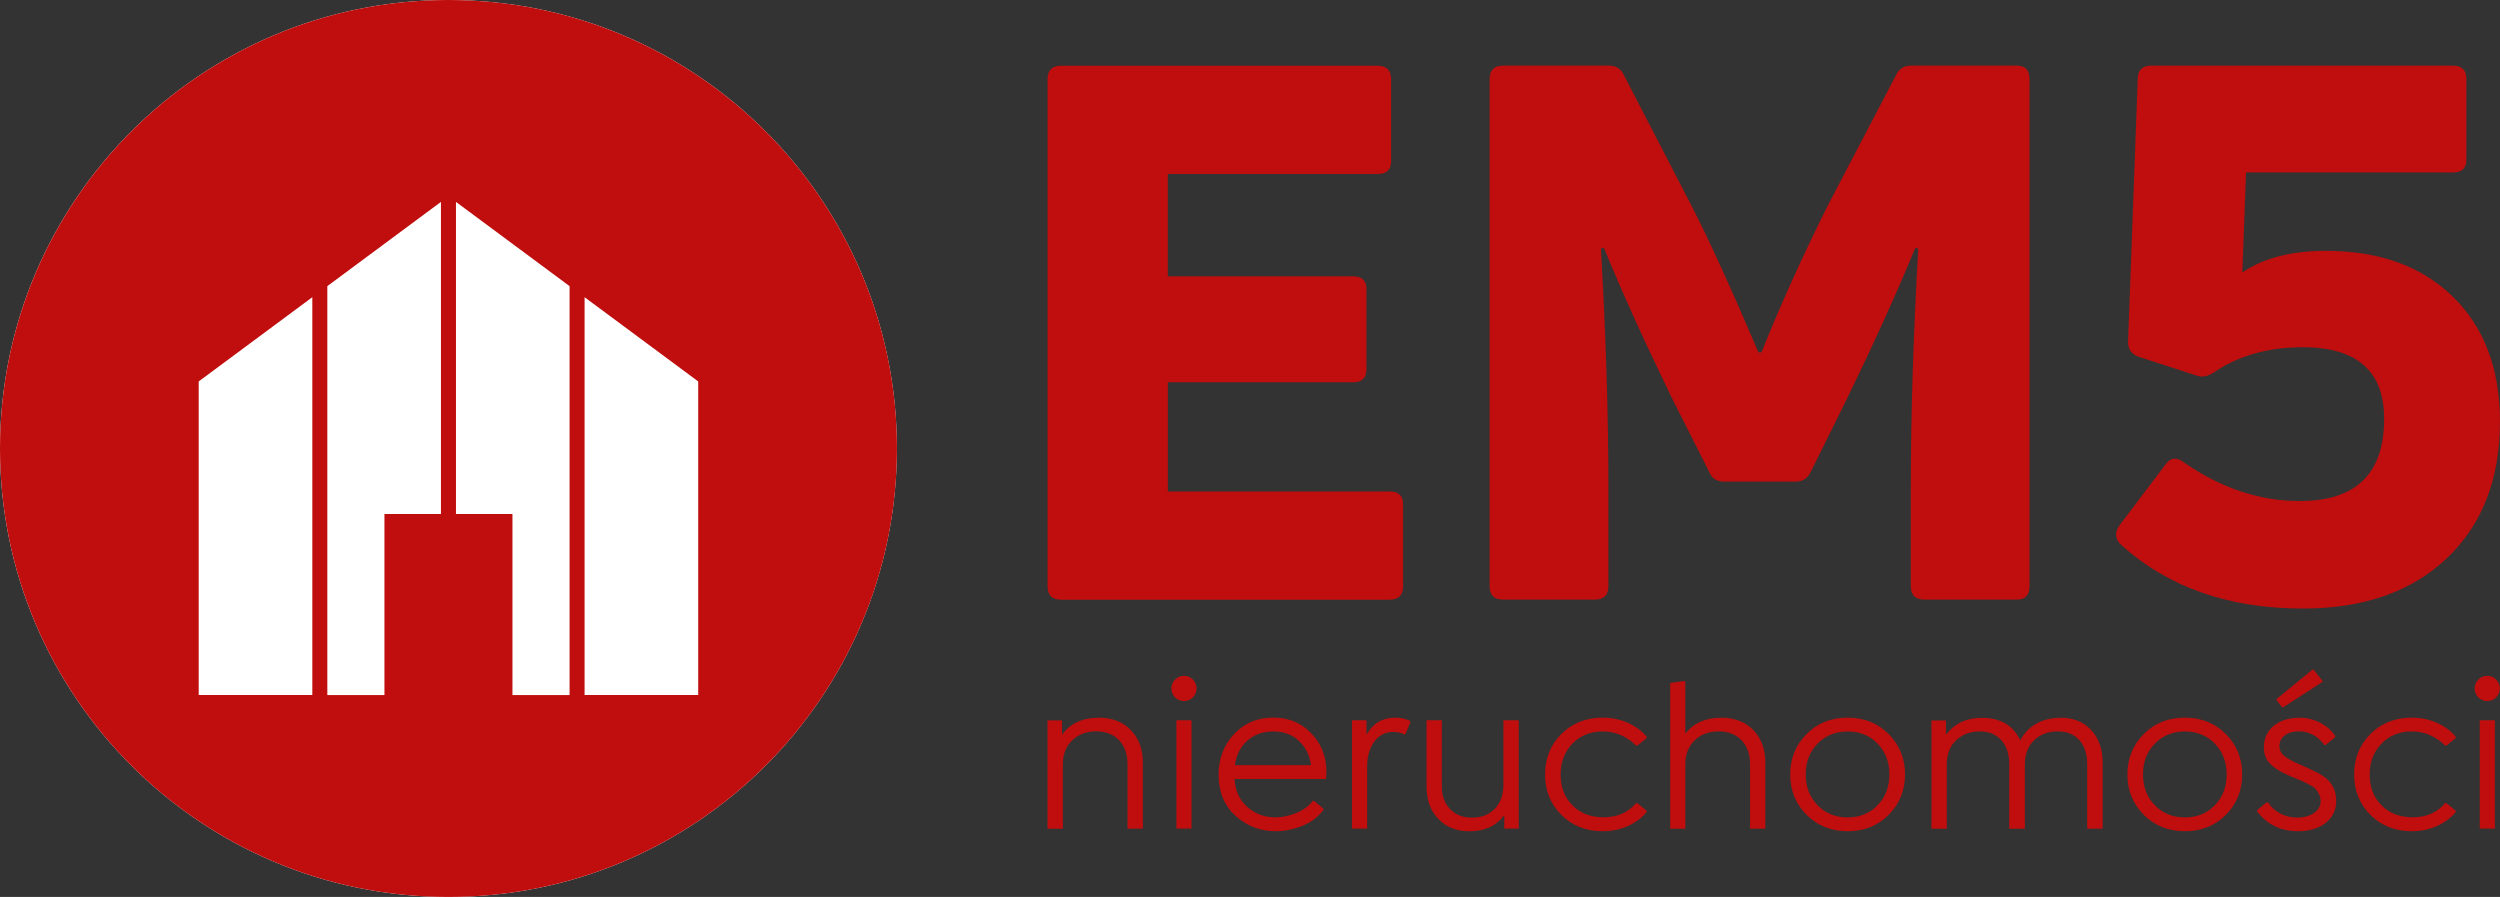
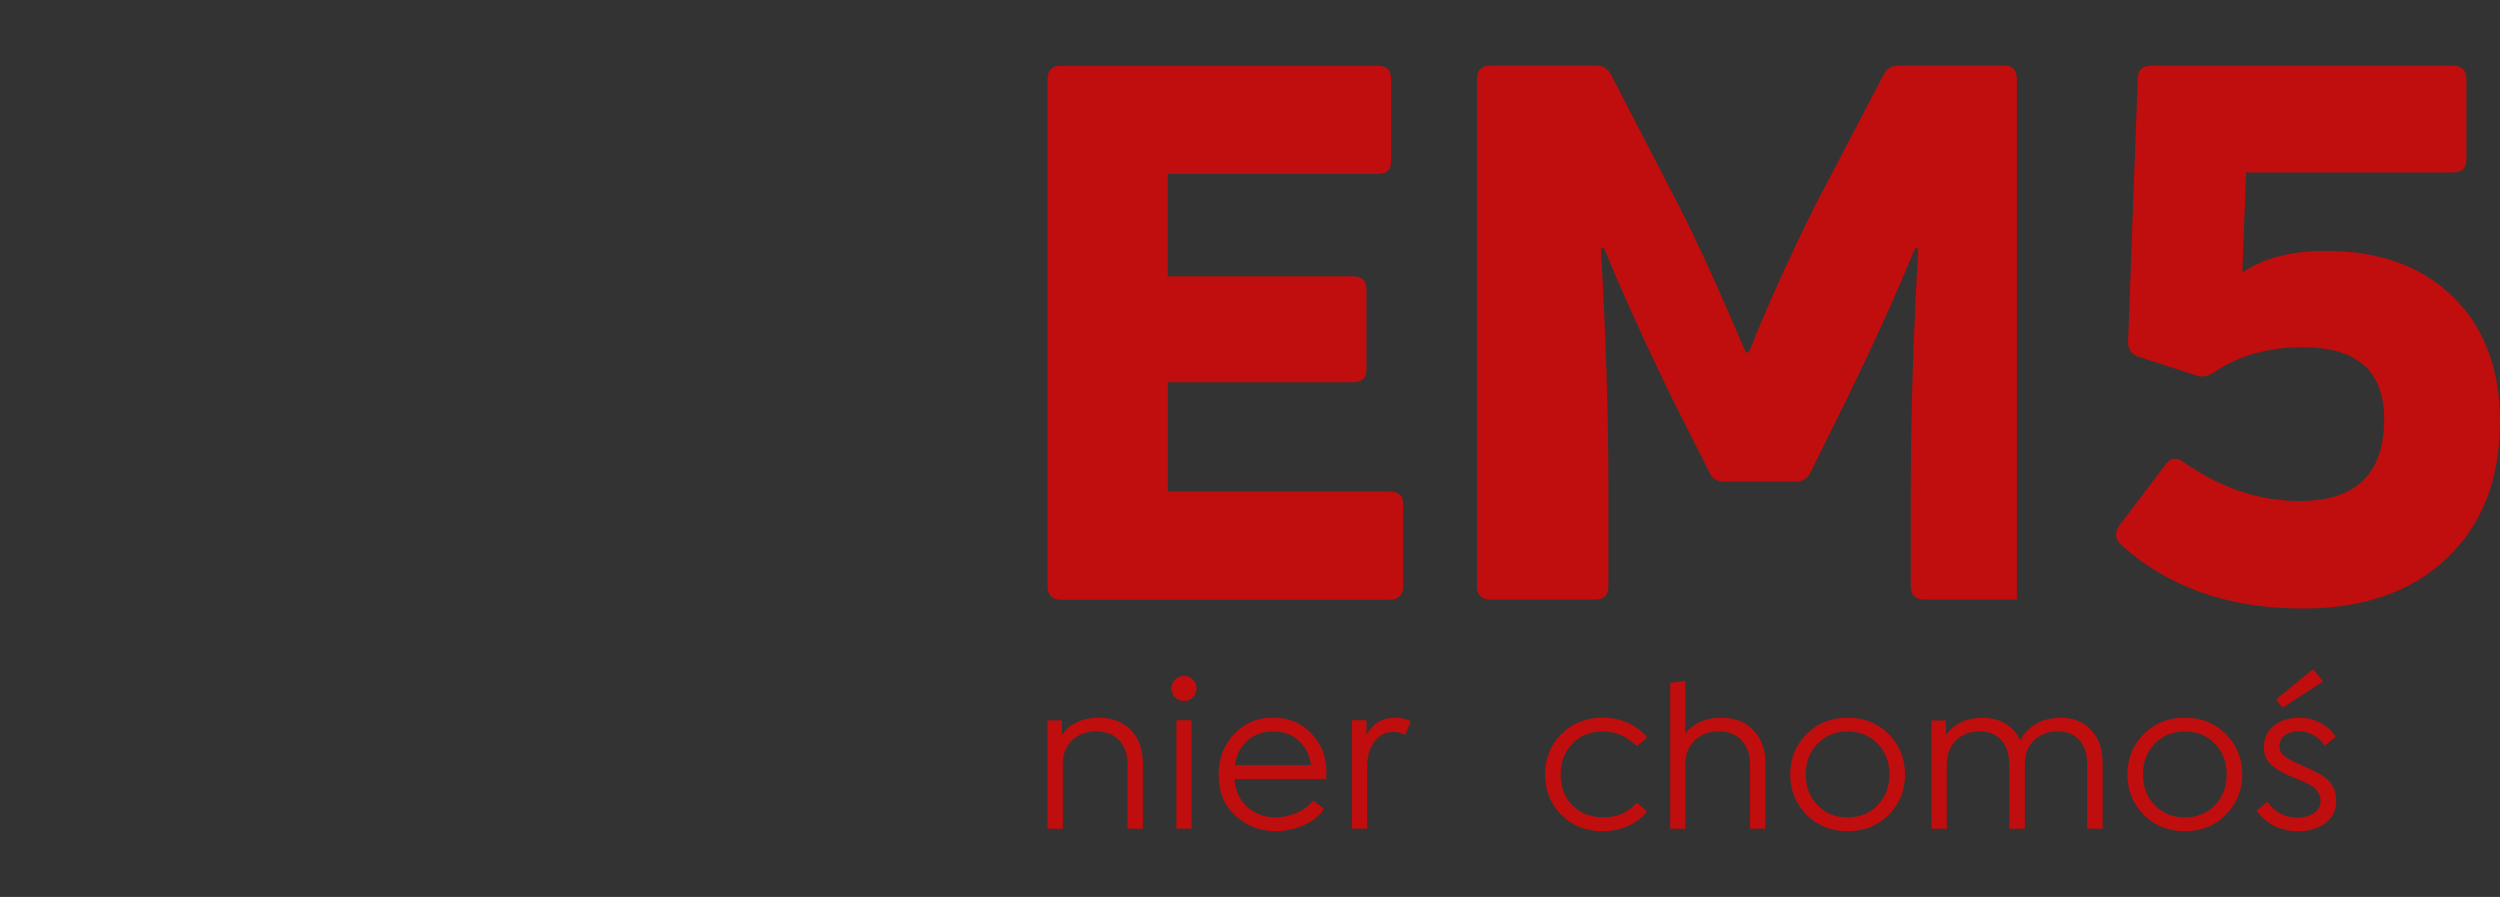
<svg xmlns="http://www.w3.org/2000/svg" id="Warstwa_1" width="438.09" height="157.17" version="1.1" viewBox="0 0 438.09 157.17">
  <rect x="0" y="0" width="438.09" height="157.17" fill="#333333" stroke="none" />
-   <path d="M78.59,0c43.4,0,78.58,35.18,78.58,78.59s-35.18,78.59-78.58,78.59S0,121.99,0,78.59,35.18,0,78.59,0" fill="#fff" fill-rule="evenodd" />
  <path d="M204.64,66.99h32.45c1.57,0,2.36-.74,2.36-2.22v-14.13c0-1.48-.79-2.22-2.36-2.22h-32.45v-17.93h36.77c1.57,0,2.36-.74,2.36-2.22v-14.39c0-1.57-.79-2.36-2.36-2.36h-55.48c-1.57,0-2.36.79-2.36,2.36v88.85c0,1.57.79,2.36,2.36,2.36h57.58c1.57,0,2.36-.79,2.36-2.36v-14.39c0-1.48-.79-2.22-2.36-2.22h-38.86v-19.11Z" fill="#c00d0d" />
-   <path d="M279.49,105.07c1.57,0,2.36-.79,2.36-2.36v-17.27c0-12.65-.44-26.61-1.31-41.87l.52-.13c3.23,7.85,7.2,16.62,11.91,26.3l6.54,12.95c.44,1.13,1.31,1.7,2.62,1.7h12.56c1.22,0,2.09-.57,2.62-1.7l6.41-12.95c4.71-9.68,8.68-18.45,11.91-26.3l.52.13c-.87,15.27-1.31,29.22-1.31,41.87v17.27c0,1.57.79,2.36,2.36,2.36h16.23c1.48,0,2.22-.79,2.22-2.36V13.86c0-1.57-.74-2.36-2.22-2.36h-18.58c-1.22,0-2.09.57-2.62,1.7l-11.91,22.77c-4.45,8.9-8.33,17.49-11.65,25.78h-.52c-4.8-11.25-8.72-19.85-11.78-25.78l-11.78-22.77c-.52-1.13-1.4-1.7-2.62-1.7h-18.58c-1.57,0-2.36.79-2.36,2.36v88.85c0,1.57.79,2.36,2.36,2.36h16.1Z" fill="#c00d0d" />
+   <path d="M279.49,105.07c1.57,0,2.36-.79,2.36-2.36v-17.27c0-12.65-.44-26.61-1.31-41.87l.52-.13c3.23,7.85,7.2,16.62,11.91,26.3l6.54,12.95c.44,1.13,1.31,1.7,2.62,1.7h12.56c1.22,0,2.09-.57,2.62-1.7l6.41-12.95c4.71-9.68,8.68-18.45,11.91-26.3l.52.13c-.87,15.27-1.31,29.22-1.31,41.87v17.27c0,1.57.79,2.36,2.36,2.36h16.23V13.86c0-1.57-.74-2.36-2.22-2.36h-18.58c-1.22,0-2.09.57-2.62,1.7l-11.91,22.77c-4.45,8.9-8.33,17.49-11.65,25.78h-.52c-4.8-11.25-8.72-19.85-11.78-25.78l-11.78-22.77c-.52-1.13-1.4-1.7-2.62-1.7h-18.58c-1.57,0-2.36.79-2.36,2.36v88.85c0,1.57.79,2.36,2.36,2.36h16.1Z" fill="#c00d0d" />
  <path d="M438.09,73.93c0-9.25-2.75-16.55-8.24-21.92-5.5-5.37-12.91-8.05-22.25-8.05-6.11,0-10.99,1.27-14.66,3.79l.65-17.53h36.25c1.57,0,2.36-.74,2.36-2.22v-14.13c0-1.57-.78-2.36-2.36-2.36h-52.87c-1.57,0-2.36.79-2.36,2.36l-1.7,46.06c0,1.31.65,2.18,1.96,2.62l10.08,3.27c.96.35,2.01.13,3.14-.65,4.27-2.88,9.42-4.32,15.44-4.32,9.51,0,14.26,4.19,14.26,12.56,0,9.6-4.93,14.39-14.79,14.39-6.98,0-13.7-2.22-20.15-6.67-1.31-1.05-2.4-1-3.27.13l-8.11,10.73c-.87,1.13-.87,2.22,0,3.27,8.29,7.59,18.97,11.38,32.06,11.38,10.64,0,19.06-2.94,25.26-8.83,6.19-5.89,9.29-13.85,9.29-23.88" fill="#c00d0d" />
  <path d="M192.49,125.76c2.39,0,4.28.73,5.68,2.18,1.4,1.46,2.1,3.35,2.1,5.68v11.59h-2.69v-11.31c0-1.75-.49-3.14-1.48-4.18s-2.33-1.56-4.02-1.56-3.11.53-4.2,1.58c-1.08,1.05-1.63,2.44-1.63,4.17v11.31h-2.69v-18.98h2.54v2.51c1.44-1.98,3.57-2.97,6.38-2.97" fill="#c00d0d" />
  <path d="M206.15,145.2v-18.98h2.65v18.98h-2.65ZM209.04,122.2c-.43.44-.95.65-1.56.65s-1.13-.22-1.56-.65c-.43-.43-.65-.95-.65-1.56s.22-1.13.65-1.56c.42-.43.94-.65,1.56-.65s1.13.22,1.56.65c.42.43.64.95.64,1.56s-.22,1.13-.64,1.56Z" fill="#c00d0d" />
  <path d="M223.08,128.18c-1.8,0-3.29.54-4.5,1.61-1.2,1.07-1.93,2.5-2.18,4.29h13.33c-.22-1.62-.83-2.94-1.83-3.95-1.16-1.3-2.76-1.95-4.81-1.95M232.38,136.51h-16.05c.15,2.1.91,3.75,2.29,4.94,1.38,1.19,3.01,1.78,4.88,1.78,1.19,0,2.4-.25,3.64-.76,1.24-.51,2.21-1.21,2.92-2.13h.22l1.63,1.37v.22c-.89,1.22-2.11,2.14-3.66,2.77-1.56.64-3.11.96-4.68.96-2.71,0-5.06-.89-7.04-2.68-1.99-1.78-2.99-4.19-2.99-7.2,0-2.85.91-5.24,2.73-7.16,1.82-1.92,4.09-2.87,6.8-2.87s4.78.85,6.52,2.56c1.9,1.85,2.85,4.19,2.85,7.02,0,.42-.03.81-.08,1.17Z" fill="#c00d0d" />
  <path d="M247.06,126.3l.11.22-.87,2.09-.24.11c-.46-.31-1.11-.46-1.97-.45-1.37,0-2.47.58-3.29,1.73-.82,1.15-1.23,2.61-1.23,4.37v10.83h-2.65v-18.98h2.54v2.54c1.11-2,2.79-3,5.04-3,.92,0,1.78.18,2.56.54" fill="#c00d0d" />
-   <path d="M263.45,126.22h2.69v18.98h-2.54v-2.35c-1.4,1.88-3.44,2.82-6.12,2.82-2.25,0-4.06-.72-5.44-2.17-1.38-1.44-2.06-3.34-2.06-5.69v-11.59h2.68v11.59c0,1.65.48,2.97,1.45,3.97.96,1,2.23,1.5,3.8,1.5,1.7,0,3.04-.52,4.04-1.56,1-1.04,1.5-2.44,1.5-4.19v-11.31Z" fill="#c00d0d" />
  <path d="M280.86,145.66c-2.92,0-5.33-.95-7.24-2.85-1.91-1.9-2.87-4.27-2.87-7.1s.96-5.19,2.87-7.1c1.9-1.9,4.32-2.85,7.24-2.85,1.57,0,3.03.3,4.38.9,1.35.6,2.46,1.42,3.32,2.45v.22l-1.64,1.33h-.22c-1.64-1.64-3.59-2.47-5.84-2.49-2.15,0-3.92.71-5.3,2.13-1.39,1.42-2.08,3.23-2.08,5.44s.68,3.97,2.06,5.37c1.37,1.41,3.2,2.11,5.47,2.11,2.39,0,4.28-.82,5.69-2.48h.22l1.64,1.34v.22c-.86,1.04-1.97,1.85-3.32,2.46-1.35.6-2.82.9-4.38.9" fill="#c00d0d" />
  <path d="M301.57,125.76c2.39,0,4.28.73,5.68,2.18,1.4,1.46,2.1,3.35,2.1,5.68v11.59h-2.68v-11.31c0-1.75-.5-3.14-1.49-4.18-.99-1.04-2.33-1.56-4.02-1.56s-3.11.53-4.2,1.58c-1.08,1.05-1.63,2.44-1.63,4.17v11.31h-2.65v-25.54l2.47-.35.18.15v9.08c1.45-1.85,3.52-2.78,6.23-2.78" fill="#c00d0d" />
  <path d="M318.51,141.11c1.38,1.42,3.14,2.13,5.26,2.13s3.88-.71,5.25-2.13c1.38-1.42,2.07-3.22,2.07-5.4s-.69-3.97-2.07-5.4c-1.37-1.42-3.13-2.13-5.25-2.13s-3.88.71-5.26,2.13c-1.39,1.42-2.08,3.22-2.08,5.4s.69,3.97,2.08,5.4M330.96,142.79c-1.91,1.92-4.31,2.87-7.19,2.87s-5.28-.96-7.19-2.87c-1.91-1.92-2.87-4.28-2.87-7.08s.96-5.16,2.87-7.08c1.9-1.92,4.3-2.87,7.19-2.87s5.28.96,7.19,2.87c1.91,1.92,2.87,4.28,2.87,7.08s-.96,5.16-2.87,7.08Z" fill="#c00d0d" />
  <path d="M361,125.76c2.3,0,4.11.72,5.45,2.17,1.34,1.44,2.01,3.34,2.01,5.69v11.59h-2.71v-11.31c0-1.77-.46-3.17-1.38-4.2-.92-1.03-2.19-1.54-3.81-1.54s-3.04.53-4.12,1.58c-1.08,1.05-1.61,2.44-1.61,4.17v11.31h-2.74v-11.31c0-1.77-.46-3.17-1.38-4.2-.92-1.03-2.2-1.54-3.83-1.54s-3.04.53-4.12,1.58c-1.08,1.05-1.61,2.44-1.61,4.17v11.31h-2.69v-18.98h2.54v2.51c1.49-1.98,3.61-2.97,6.34-2.97,3.21,0,5.44,1.32,6.69,3.95.63-1.24,1.56-2.2,2.76-2.9,1.21-.7,2.61-1.04,4.21-1.04" fill="#c00d0d" />
  <path d="M377.61,141.11c1.38,1.42,3.14,2.13,5.26,2.13s3.88-.71,5.25-2.13c1.38-1.42,2.07-3.22,2.07-5.4s-.69-3.97-2.07-5.4c-1.37-1.42-3.13-2.13-5.25-2.13s-3.88.71-5.26,2.13c-1.39,1.42-2.08,3.22-2.08,5.4s.69,3.97,2.08,5.4M390.05,142.79c-1.91,1.92-4.31,2.87-7.19,2.87s-5.28-.96-7.19-2.87c-1.91-1.92-2.87-4.28-2.87-7.08s.96-5.16,2.87-7.08c1.9-1.92,4.3-2.87,7.19-2.87s5.28.96,7.19,2.87c1.91,1.92,2.87,4.28,2.87,7.08s-.96,5.16-2.87,7.08Z" fill="#c00d0d" />
  <path d="M402.71,145.66c-3.02,0-5.41-1.15-7.18-3.47v-.22l1.67-1.37h.24c.51.82,1.22,1.47,2.14,1.95.92.48,1.9.72,2.94.72,1.21,0,2.2-.27,2.97-.8.77-.53,1.16-1.23,1.16-2.09,0-.46-.1-.87-.3-1.25-.2-.38-.39-.68-.58-.89-.19-.22-.58-.47-1.16-.78-.58-.3-.98-.5-1.2-.59-.22-.1-.72-.3-1.51-.62-.84-.36-1.5-.66-1.97-.9-.47-.24-1-.58-1.57-1.01-.56-.43-.98-.92-1.25-1.48-.27-.56-.4-1.19-.4-1.89,0-1.57.57-2.83,1.72-3.78,1.15-.95,2.68-1.42,4.58-1.42,1.23,0,2.42.29,3.56.88,1.14.59,2.02,1.35,2.63,2.31v.24l-1.68,1.35h-.22c-.49-.73-1.13-1.31-1.92-1.75-.8-.43-1.62-.65-2.47-.65-1.04,0-1.87.23-2.51.7-.63.47-.96,1.09-.96,1.85s.28,1.32.85,1.78c.57.46,1.48.96,2.73,1.49,2.2.96,3.63,1.68,4.28,2.16,1.39,1.04,2.09,2.44,2.09,4.21,0,1.59-.62,2.89-1.85,3.86-1.23.97-2.85,1.46-4.85,1.46M405.23,117.34h.19l1.56,1.96v.2l-6.88,4.44h-.18l-.99-1.25v-.2l6.3-5.15Z" fill="#c00d0d" />
-   <path d="M422.64,145.66c-2.92,0-5.33-.95-7.24-2.85-1.91-1.9-2.87-4.27-2.87-7.1s.96-5.19,2.87-7.1c1.9-1.9,4.32-2.85,7.24-2.85,1.57,0,3.03.3,4.38.9,1.35.6,2.46,1.42,3.32,2.45v.22l-1.64,1.33h-.22c-1.64-1.64-3.59-2.47-5.84-2.49-2.15,0-3.92.71-5.3,2.13-1.39,1.42-2.08,3.23-2.08,5.44s.68,3.97,2.06,5.37c1.37,1.41,3.2,2.11,5.47,2.11,2.39,0,4.28-.82,5.69-2.48h.22l1.64,1.34v.22c-.86,1.04-1.97,1.85-3.32,2.46-1.35.6-2.82.9-4.38.9" fill="#c00d0d" />
-   <path d="M434.54,145.2v-18.98h2.65v18.98h-2.65ZM437.42,122.2c-.43.44-.95.65-1.56.65s-1.13-.22-1.56-.65c-.43-.43-.65-.95-.65-1.56s.22-1.13.65-1.56c.42-.43.94-.65,1.56-.65s1.13.22,1.56.65c.42.43.64.95.64,1.56s-.22,1.13-.64,1.56Z" fill="#c00d0d" />
-   <path d="M122.35,66.84l-19.91-14.76v69.71h19.91v-54.95ZM99.81,50.14l-19.91-14.76v54.69h9.9v31.73h10.01V50.14ZM34.82,66.84l19.91-14.76v69.71h-19.91v-54.95ZM57.36,50.14l19.91-14.76v54.69h-9.9v31.73h-10.01V50.14ZM78.59,0c43.4,0,78.59,35.18,78.59,78.59s-35.18,78.59-78.59,78.59S0,121.99,0,78.59,35.18,0,78.59,0Z" fill="#c00d0d" fill-rule="evenodd" />
</svg>